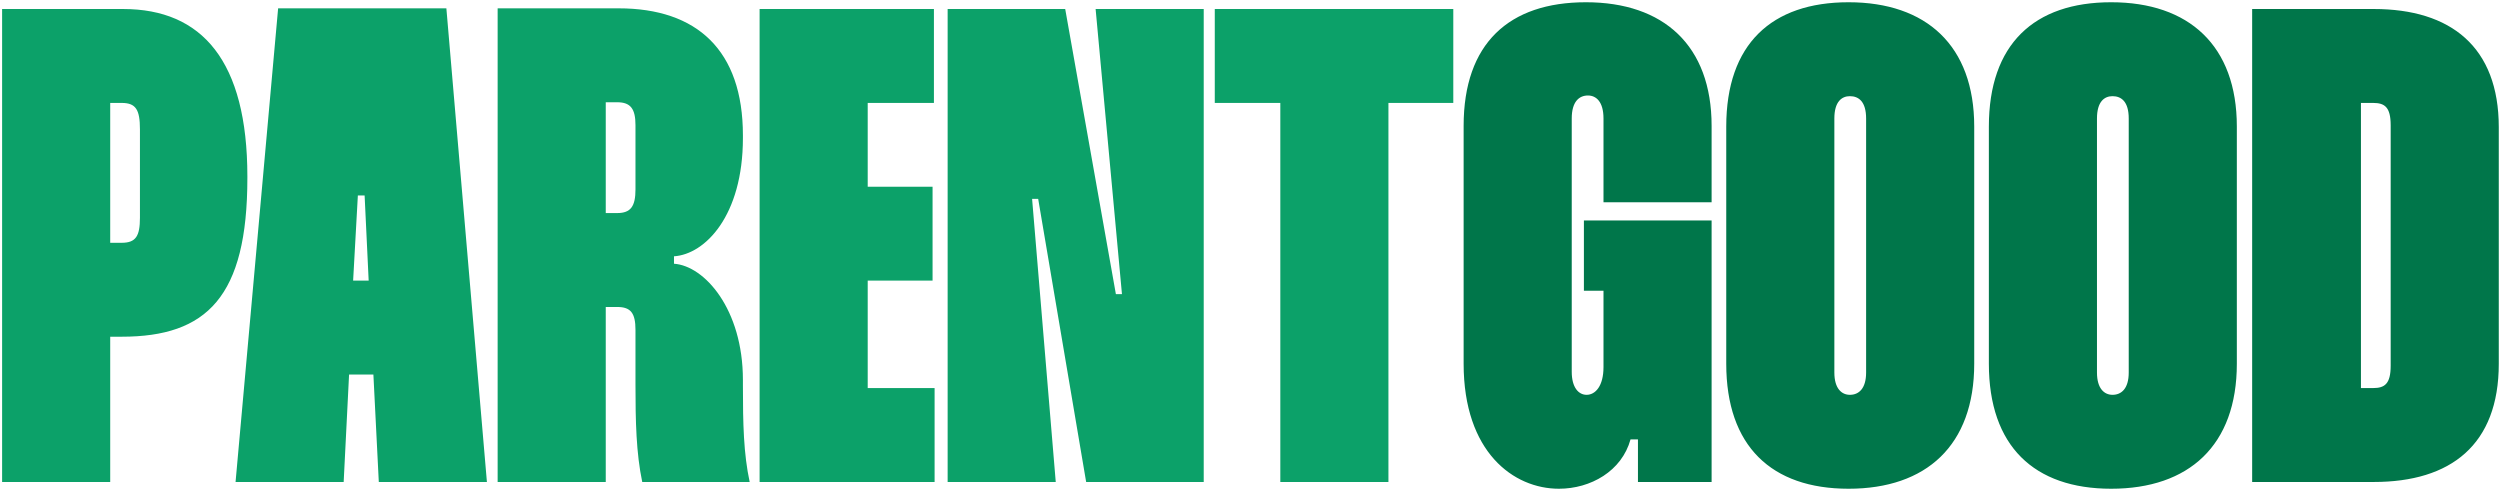
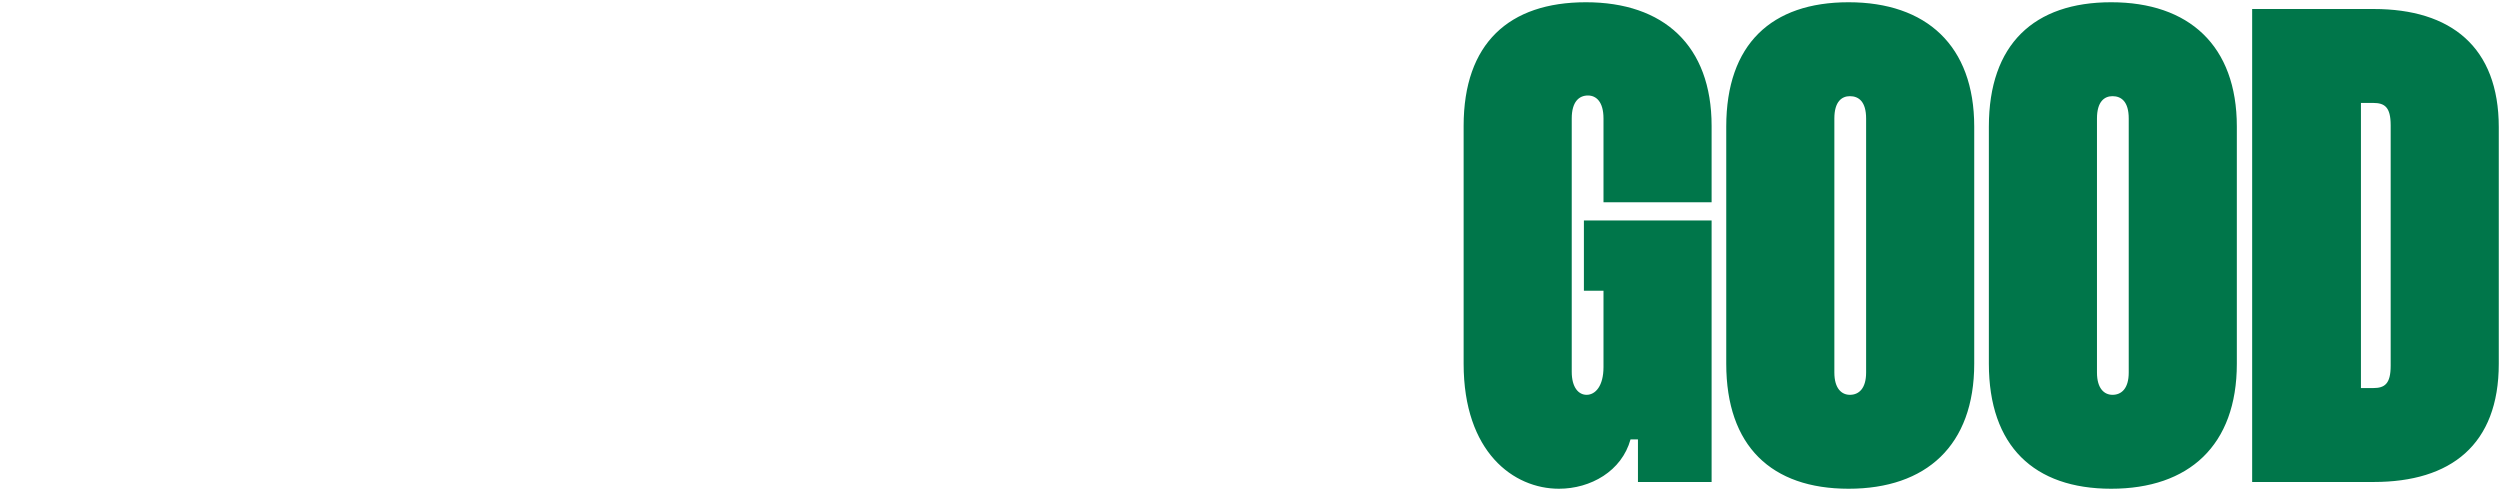
<svg xmlns="http://www.w3.org/2000/svg" fill="none" viewBox="0 0 555 109" height="109" width="555">
-   <path fill="#0CA169" d="M0.467 2H27.317C44.867 2 54.917 13.55 54.917 39.2V39.5C54.917 65.9 45.917 74.75 27.017 74.75H24.467V107H0.467V2ZM24.467 22.85V53.9H27.017C30.167 53.9 31.067 52.4 31.067 48.35V28.7C31.067 24.35 30.167 22.85 27.017 22.85H24.467ZM61.744 1.85H99.094L108.094 107H84.094L82.894 83.15H77.494L76.294 107H52.294L61.744 1.85ZM78.394 62.3H81.844L80.944 43.4H79.444L78.394 62.3ZM110.477 1.85H137.327C154.727 1.85 164.927 11.15 164.927 30.05V30.65C164.927 47.9 156.527 56.45 149.627 56.9V58.55C156.377 59 164.927 68.6 164.927 84.35V85.55C164.927 94.1 165.077 100.7 166.427 107H142.577C141.227 100.55 141.077 93.5 141.077 85.4V73.25C141.077 69.5 140.027 68.15 137.027 68.15H134.477V107H110.477V1.85ZM134.477 22.7V47.3H137.027C140.027 47.3 141.077 45.8 141.077 42.05V27.8C141.077 24.2 140.027 22.7 137.027 22.7H134.477ZM207.331 22.85H192.631V41.45H207.031V62.3H192.631V86.15H207.481V107H168.631V2H207.331V22.85ZM243.226 2H267.226V107H241.126L230.476 44.15H229.126L234.376 107H210.376V2H236.476L247.726 65.3H249.076L243.226 2ZM322.631 2V22.85H308.231V107H284.231V22.85H269.681V2H322.631Z" />
  <path fill="#00764A" d="M348.926 26.3V82.55C348.926 86 350.426 87.65 352.226 87.65C354.176 87.65 355.976 85.7 355.976 81.5V64.55H351.626V48.95H379.976V107H363.626V97.55H361.976C360.026 104.6 353.126 108.5 346.076 108.5C336.026 108.5 324.926 100.4 324.926 80.75V27.95C324.926 9.65 334.976 0.5 352.076 0.5C369.326 0.5 379.976 10.1 379.976 27.95V44.9H355.976V26.3C355.976 22.55 354.326 21.2 352.526 21.2C350.576 21.2 348.926 22.55 348.926 26.3ZM383.227 28.1C383.227 9.8 393.277 0.5 410.377 0.5C427.627 0.5 438.277 10.1 438.277 28.1V80.75C438.277 98.9 427.627 108.5 410.377 108.5C393.277 108.5 383.227 99.05 383.227 80.75V28.1ZM407.227 26.3V82.7C407.227 86.3 408.877 87.65 410.677 87.65C412.627 87.65 414.277 86.3 414.277 82.7V26.3C414.277 22.55 412.627 21.35 410.677 21.35C408.877 21.35 407.227 22.55 407.227 26.3ZM441.528 28.1C441.528 9.8 451.578 0.5 468.678 0.5C485.928 0.5 496.578 10.1 496.578 28.1V80.75C496.578 98.9 485.928 108.5 468.678 108.5C451.578 108.5 441.528 99.05 441.528 80.75V28.1ZM465.528 26.3V82.7C465.528 86.3 467.178 87.65 468.978 87.65C470.928 87.65 472.578 86.3 472.578 82.7V26.3C472.578 22.55 470.928 21.35 468.978 21.35C467.178 21.35 465.528 22.55 465.528 26.3ZM499.979 2H526.979C544.079 2 554.729 10.4 554.729 28.25V80.75C554.729 98.75 544.079 107 526.979 107H499.979V2ZM524.129 22.85V86.15H526.829C529.379 86.15 530.729 85.25 530.729 81.2V27.8C530.729 23.75 529.379 22.85 526.829 22.85H524.129Z" />
</svg>